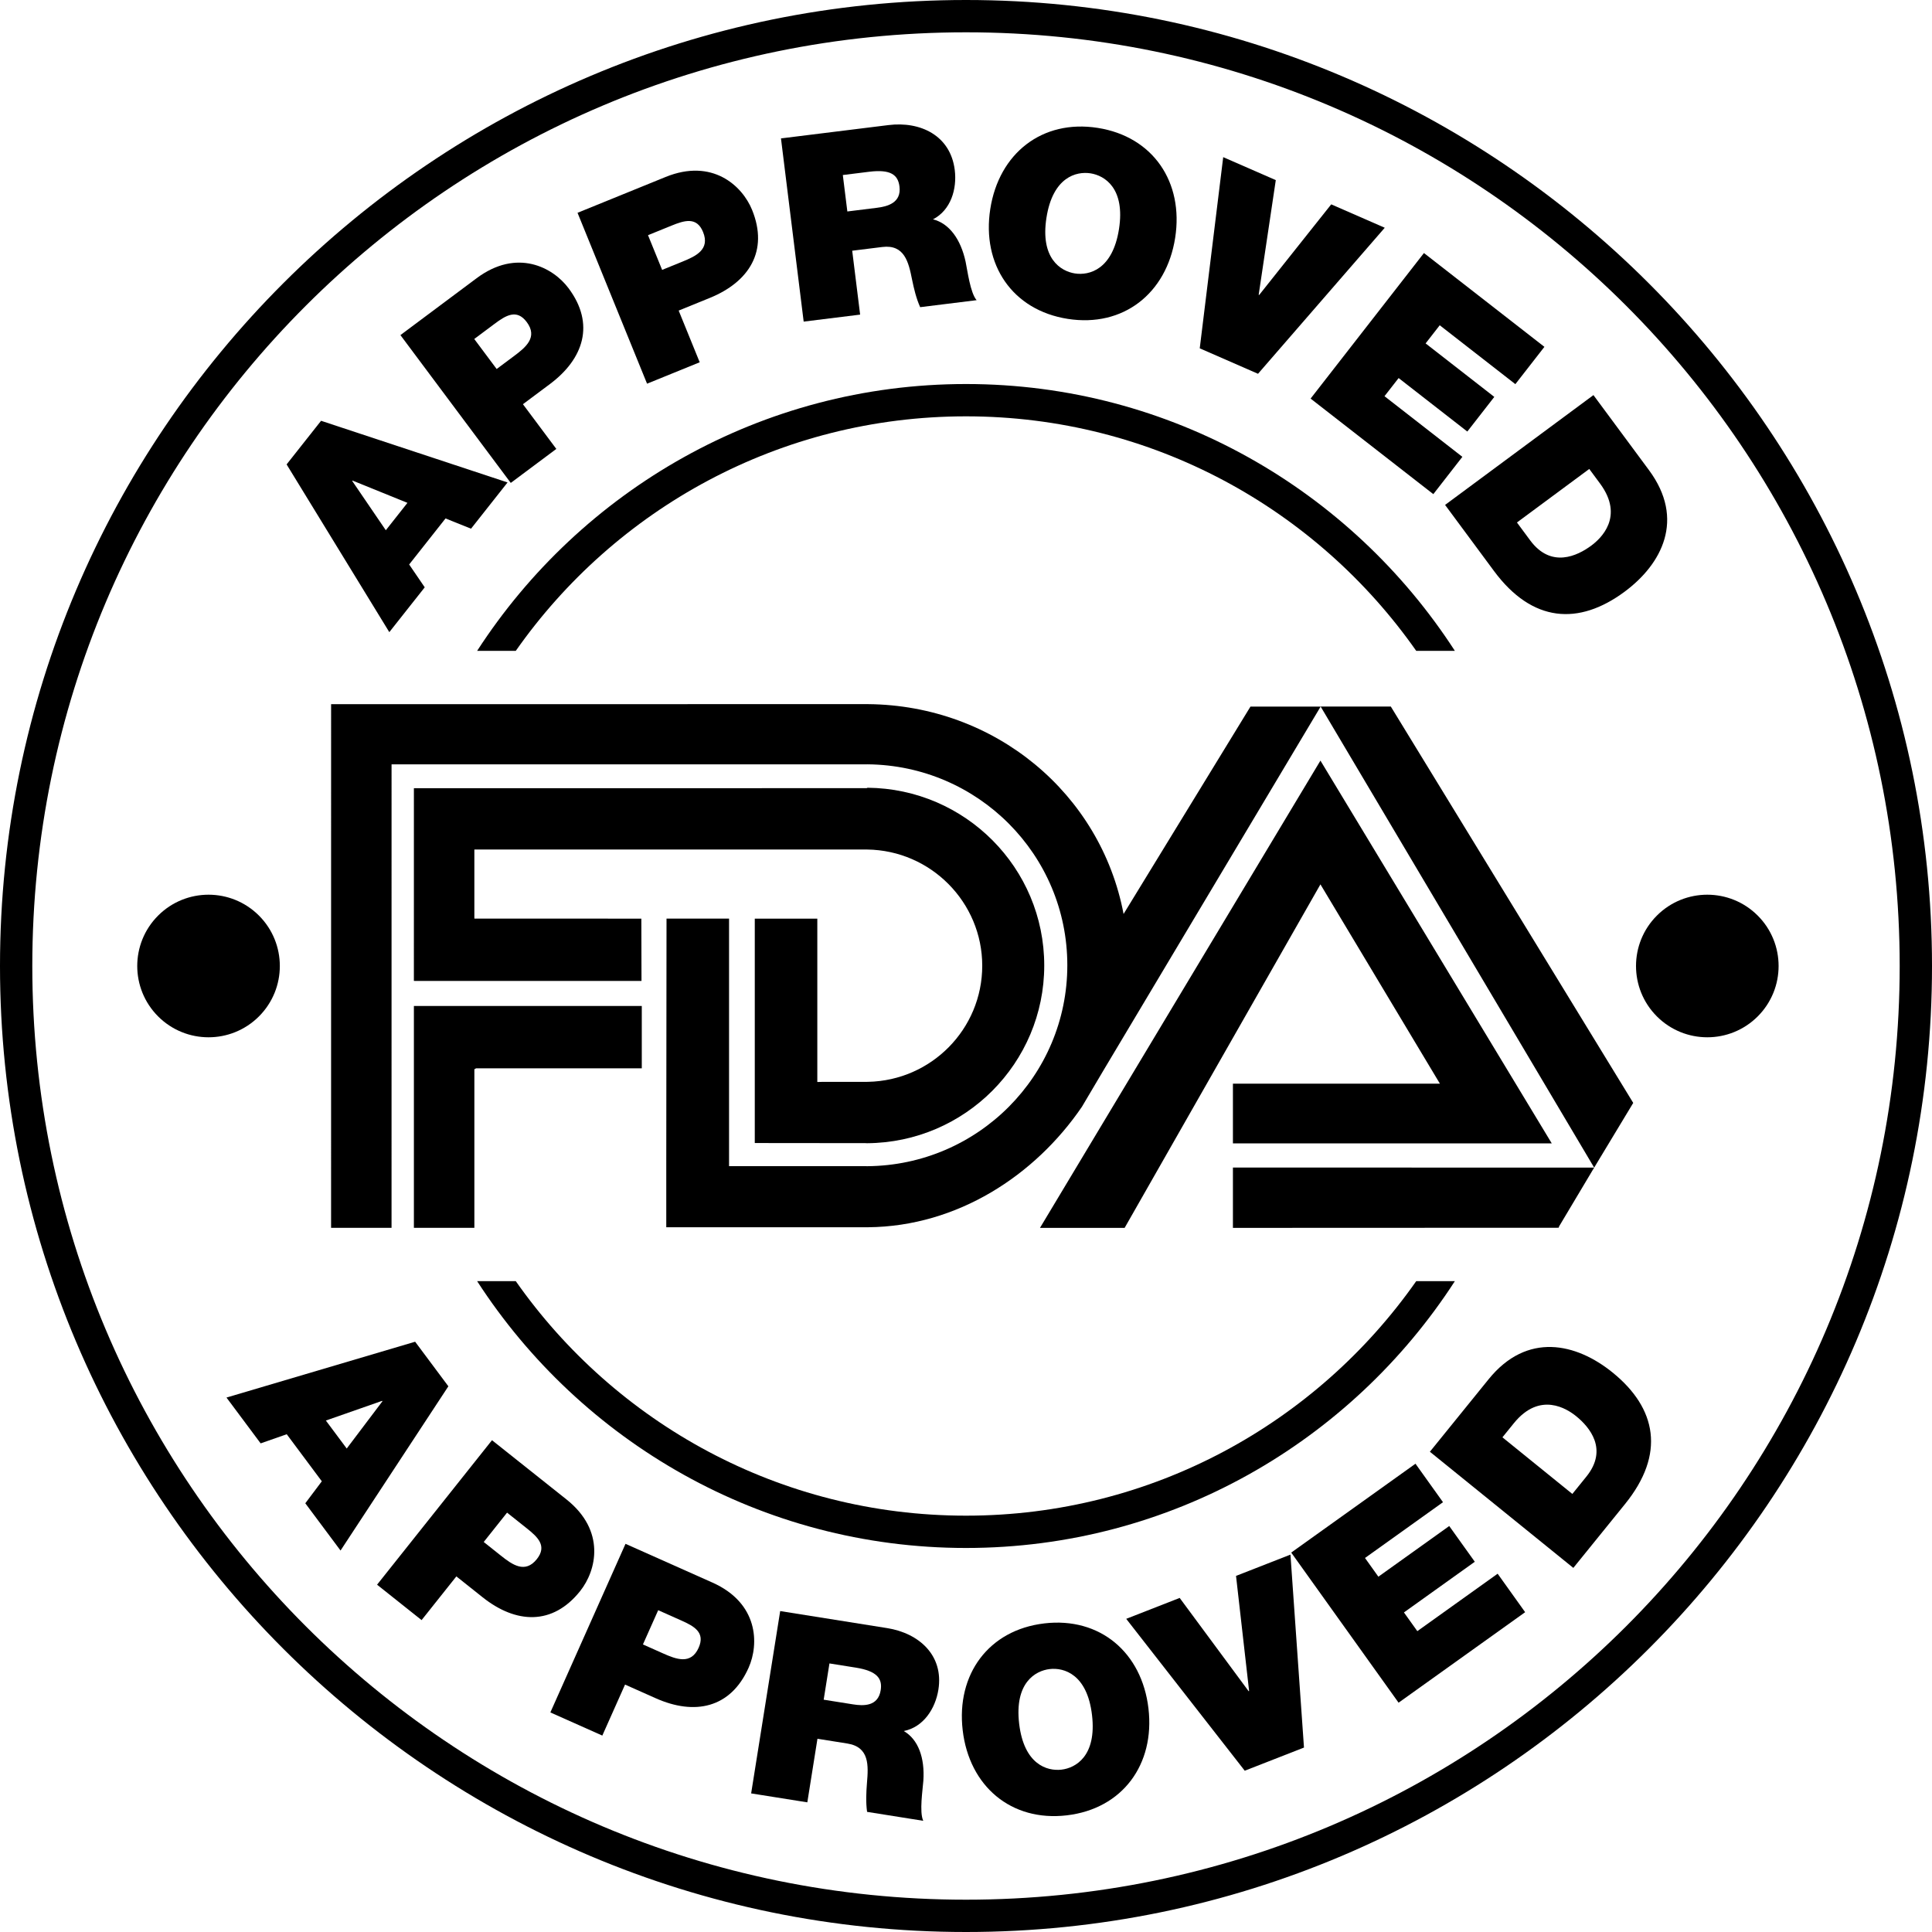
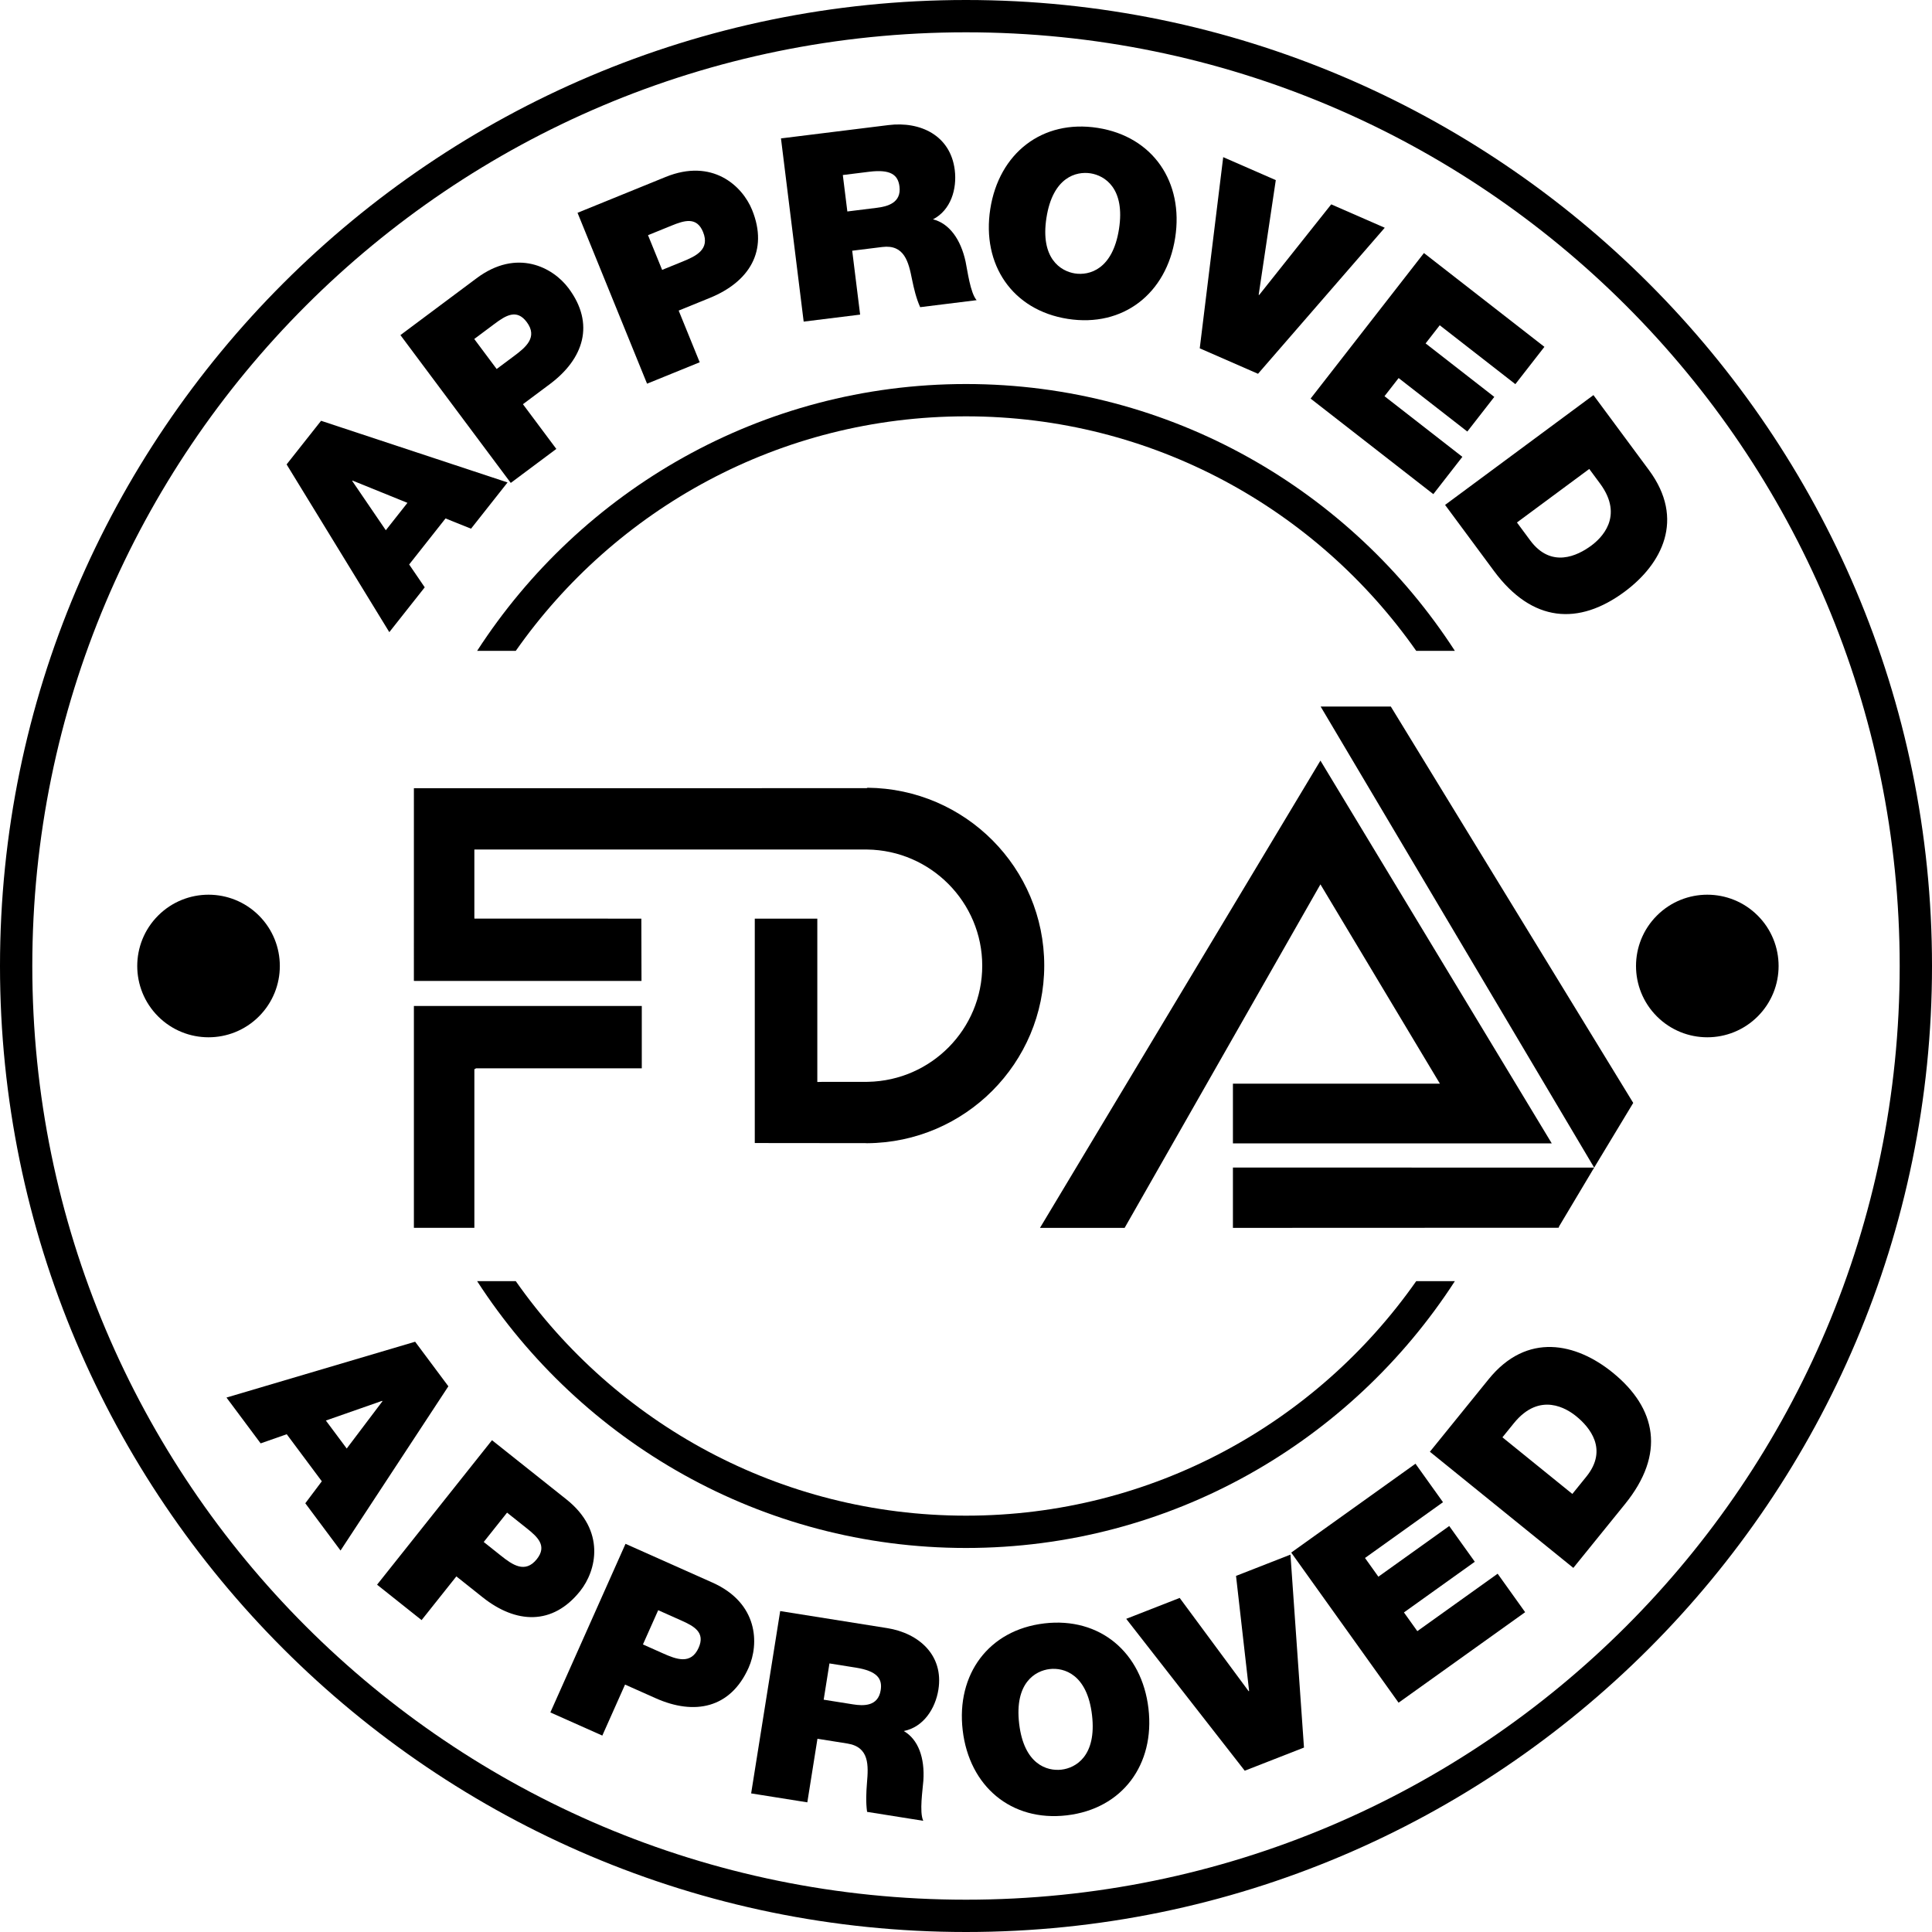
<svg xmlns="http://www.w3.org/2000/svg" viewBox="0 0 4000 4000" version="1.1">
  <defs>
    <style>
      .cls-1 {
        fill-rule: evenodd;
      }
    </style>
  </defs>
  <g>
    <g id="Layer_1">
      <g>
        <g>
          <path d="M1067.88,1347.49c205.83-293.47,546.44-485.51,932.12-485.51s726.3,192.04,932.12,485.51h80.01c-214.8-332.03-588.1-552.4-1012.13-552.4s-797.33,220.37-1012.13,552.4h80.01Z" />
          <path d="M1999.99,0C897.19,0,0,897.2,0,2000s897.2,2000,2000,2000,2000.01-897.2,2000.01-2000S3102.8,0,1999.99,0ZM1999.99,3933.11c-1067.63,0-1933.11-865.48-1933.11-1933.11S932.37,66.89,1999.99,66.89s1933.12,865.48,1933.12,1933.11-865.49,1933.11-1933.12,1933.11Z" />
          <path d="M2932.11,2652.51c-205.83,293.47-546.44,485.51-932.12,485.51s-726.29-192.04-932.12-485.51h-80.01c214.8,332.03,588.1,552.4,1012.13,552.4s797.33-220.37,1012.13-552.4h-80.01Z" />
        </g>
        <g>
          <path d="M859.5,2777.9l68.8,92.27-223.25,340.05-72.95-97.85,34.18-45.51-72.64-97.43-54.02,18.91-70.71-94.85,390.59-115.59ZM717.87,2999.01l73.94-97.87-.64-.85-116.5,40.78,43.19,57.94Z" />
          <path d="M1018.62,2981.79l154.19,122.62c81.7,64.98,62.12,147.22,28.46,189.55-57.32,72.07-133.26,67.75-201.96,13.11l-54.46-43.32-71.98,90.5-92.18-73.32,237.93-299.14ZM1001.51,3192.51l35.6,28.33c23.47,18.65,50.02,37.72,74.35,7.14,21.65-27.22,2.04-45.56-20.58-63.56l-41.05-32.66-48.32,60.75Z" />
          <path d="M1295.06,3196.33l179.91,80.2c95.34,42.49,96.92,127,74.92,176.38-37.49,84.08-112.06,98.9-192.24,63.15l-63.56-28.32-47.06,105.59-107.57-47.93,155.6-349.08ZM1331.13,3404.63l41.56,18.53c27.39,12.2,57.86,24.02,73.76-11.66,14.16-31.78-9.41-44.63-35.81-56.4l-47.91-21.36-31.6,70.89Z" />
          <path d="M1615.3,3335.55l221.52,35.29c65.57,10.44,117.38,56.09,106.02,127.47-6.24,39.11-30.78,77.49-71.66,85.62,29.79,17.21,43.8,55.21,40.53,102.95-1.27,18.22-8.69,64.75-.2,82.91l-116.3-18.52c-2.79-19.96-1.8-39.86-.26-59.67,3.09-36.37,5.36-74.5-40.63-81.83l-61.86-9.85-20.97,131.64-116.32-18.52,60.13-377.49ZM1705.34,3519.04l60.8,9.67c21.67,3.46,51.87,4.47,57.25-29.36,3.79-23.79-7.23-39.65-51.64-46.72l-54.46-8.67-11.95,75.09Z" />
          <path d="M2162.18,3361.06c115.28-13.51,202.02,60.34,215.59,176.16,13.57,115.81-53.74,207.71-169.03,221.23-115.28,13.51-202.02-60.34-215.59-176.15-13.57-115.81,53.74-207.71,169.04-221.23ZM2197.67,3663.87c29.74-3.48,73.13-28.5,63.23-112.96-9.9-84.48-57.89-98.78-87.64-95.29-29.75,3.48-73.13,28.5-63.23,112.96,9.9,84.48,57.89,98.78,87.64,95.29Z" />
          <path d="M2699.76,3618.14l-122.66,47.95-245.38-314.46,110.69-43.29,142.74,193.09,1-.39-27.08-238.31,112.68-44.06,28.01,399.47Z" />
          <path d="M2673.34,3214.46l257.27-183.98,56.96,79.66-161.49,115.49,27.7,38.75,146.7-104.91,52.93,73.99-146.7,104.91,27.7,38.75,166.29-118.92,56.96,79.66-262.05,187.39-222.26-310.8Z" />
          <path d="M2960.43,3005.69l121.6-150.14c79.82-98.57,181.64-74.65,256.52-14.03,91.5,74.11,109.82,168.82,25.95,272.39l-107.09,132.26-296.97-240.48ZM3255.37,3093.04l28.97-35.78c45.81-56.55,6.71-102.67-21.15-125.24-18.71-15.15-75.09-51.86-128.98,14.68l-23.58,29.12,144.74,117.22Z" />
        </g>
        <g>
          <path d="M593.4,961.51l71.33-90.31,386.11,127.64-75.63,95.76-52.8-21.23-75.3,95.34,32.24,47.28-73.31,92.82-212.65-347.3ZM843.56,1041.11l-113.63-46.1-.65.83,69.5,101.97,44.78-56.7Z" />
          <path d="M829.03,693.78l157.75-117.76c83.59-62.4,158.08-22.54,190.39,20.77,55.03,73.73,31.55,145.99-38.77,198.46l-55.72,41.61,69.11,92.59-94.31,70.38-228.46-306.06ZM1028.29,763.98l36.43-27.19c24.01-17.93,49.2-38.74,25.83-70.02-20.79-27.86-43.5-13.57-66.66,3.71l-42,31.35,46.39,62.15Z" />
          <path d="M1195.72,440.59l182.36-74.19c96.63-39.31,158.65,18.06,179.01,68.1,34.67,85.23-6.29,149.24-87.55,182.31l-64.42,26.21,43.54,107.03-109,44.34-143.94-353.8ZM1370.87,558.78l42.12-17.13c27.75-11.28,57.37-25.07,42.65-61.24-13.1-32.22-38.69-24.12-65.45-13.23l-48.55,19.74,29.23,71.85Z" />
          <path d="M1616.91,286.55l222.6-27.58c65.86-8.17,128.31,21.31,137.21,93.03,4.87,39.31-8.07,82.99-45.07,102.13,33.4,8.28,57.4,40.91,67.51,87.66,3.82,17.87,9.62,64.6,22.81,79.69l-116.88,14.48c-8.21-18.4-12.77-37.79-16.8-57.25-7.12-35.8-15.51-73.05-61.73-67.33l-62.17,7.71,16.4,132.28-116.88,14.48-47-379.3ZM1754.33,437.82l61.09-7.58c21.77-2.69,51.06-10.11,46.85-44.11-2.96-23.89-17.95-36.06-62.58-30.54l-54.72,6.78,9.36,75.45Z" />
          <path d="M2272.58,264.77c114.72,17.93,178.49,112.4,160.46,227.66-18.01,115.24-107.57,185.74-222.3,167.79-114.72-17.93-178.49-112.4-160.46-227.66,18.01-115.24,107.58-185.74,222.3-167.79ZM2225.45,566.13c29.61,4.62,78.14-7.84,91.29-91.89,13.15-84.07-29.26-110.74-58.87-115.37-29.61-4.62-78.14,7.84-91.29,91.89-13.15,84.07,29.26,110.74,58.87,115.37Z" />
          <path d="M2604.59,773.88l-120.65-52.71,48.58-395.81,108.87,47.57-35.44,237.43.98.44,149.21-187.7,110.83,48.44-262.4,302.36Z" />
          <path d="M2948.1,523.88l249.43,194.23-60.14,77.23-156.57-121.92-29.25,37.56,142.22,110.75-55.87,71.74-142.22-110.75-29.25,37.56,161.21,125.55-60.14,77.23-254.07-197.84,234.65-301.33Z" />
          <path d="M3299.05,818.02l114.95,155.3c75.48,101.95,26.83,194.56-50.61,251.88-94.65,70.06-190.95,64.1-270.25-43.01l-101.25-136.8,307.16-227.37ZM3140.66,1081.75l27.39,36.99c43.31,58.51,97.75,32.2,126.58,10.86,19.37-14.32,69-59.72,18.04-128.55l-22.29-30.11-149.72,110.82Z" />
        </g>
        <g>
          <circle transform="translate(-1287.76 891.08) rotate(-45)" r="147.61" cy="2000" cx="431.76" />
          <circle transform="translate(-378.9 3085.26) rotate(-45)" r="147.61" cy="2000" cx="3534.8" />
        </g>
        <g>
          <polygon points="985.74 2211.83 1328.75 2211.83 1328.75 2082.82 861.85 2082.82 856.92 2082.79 856.92 2542.11 982.13 2542.11 982.13 2213.75 985.74 2211.83 985.74 2211.83" class="cls-1" />
          <path d="M856.95,1631.93l937.32-.12,1.99-.87c202.32,1.88,365.73,165.93,365.73,367.99s-163.94,366.6-366.75,367.98l-3.23-.15-229.31-.23v-464.59h129.46v338.22l10.81-.27h89.3l4.97-.08c131-2.63,236.38-109.29,236.38-240.44s-106.43-238.94-238.38-240.52l-810-.04-3.13.07v140.42l.11,2.52,345.6.12.34,129.01-469.83-.07-1.43-.07.03-398.89h0Z" class="cls-1" />
          <polygon points="2734.26 1462.87 3300.55 2417.43 3381.43 2283.45 2879.57 1462.87 2734.26 1462.87 2734.26 1462.87" class="cls-1" />
          <polygon points="2153.16 2542.18 2733.82 1574.75 3212.76 2367.26 2552.64 2367.26 2552.64 2243.63 2981.19 2243.63 2733.82 1830.97 2328.42 2542.18 2153.16 2542.18 2153.16 2542.18" class="cls-1" />
          <polygon points="3300.55 2417.43 2552.64 2417.24 2552.64 2542.18 3227.02 2541.92 3228.03 2538.95 3300.55 2417.43 3300.55 2417.43" class="cls-1" />
-           <path d="M1379.43,2413.37l.53-511.46h129.46v511.46l-.03,1.01h282.9l2.97.11c229.19-1.61,414.51-187.27,414.51-416.04s-184.79-413.86-413.49-416.01l-3.99.11-981.62-.03-.03,959.6h-125.18l.04-1084.21,1106.79-.07h5c263.23,2.38,481.73,185.24,528.95,434.45l262.73-429.41h145.3l-450.55,754.72-43.7,73.85c-96.91,142.02-257.79,247.77-442.74,249.44l-5,.03h-412.85v-127.54h0Z" class="cls-1" />
        </g>
      </g>
    </g>
  </g>
</svg>